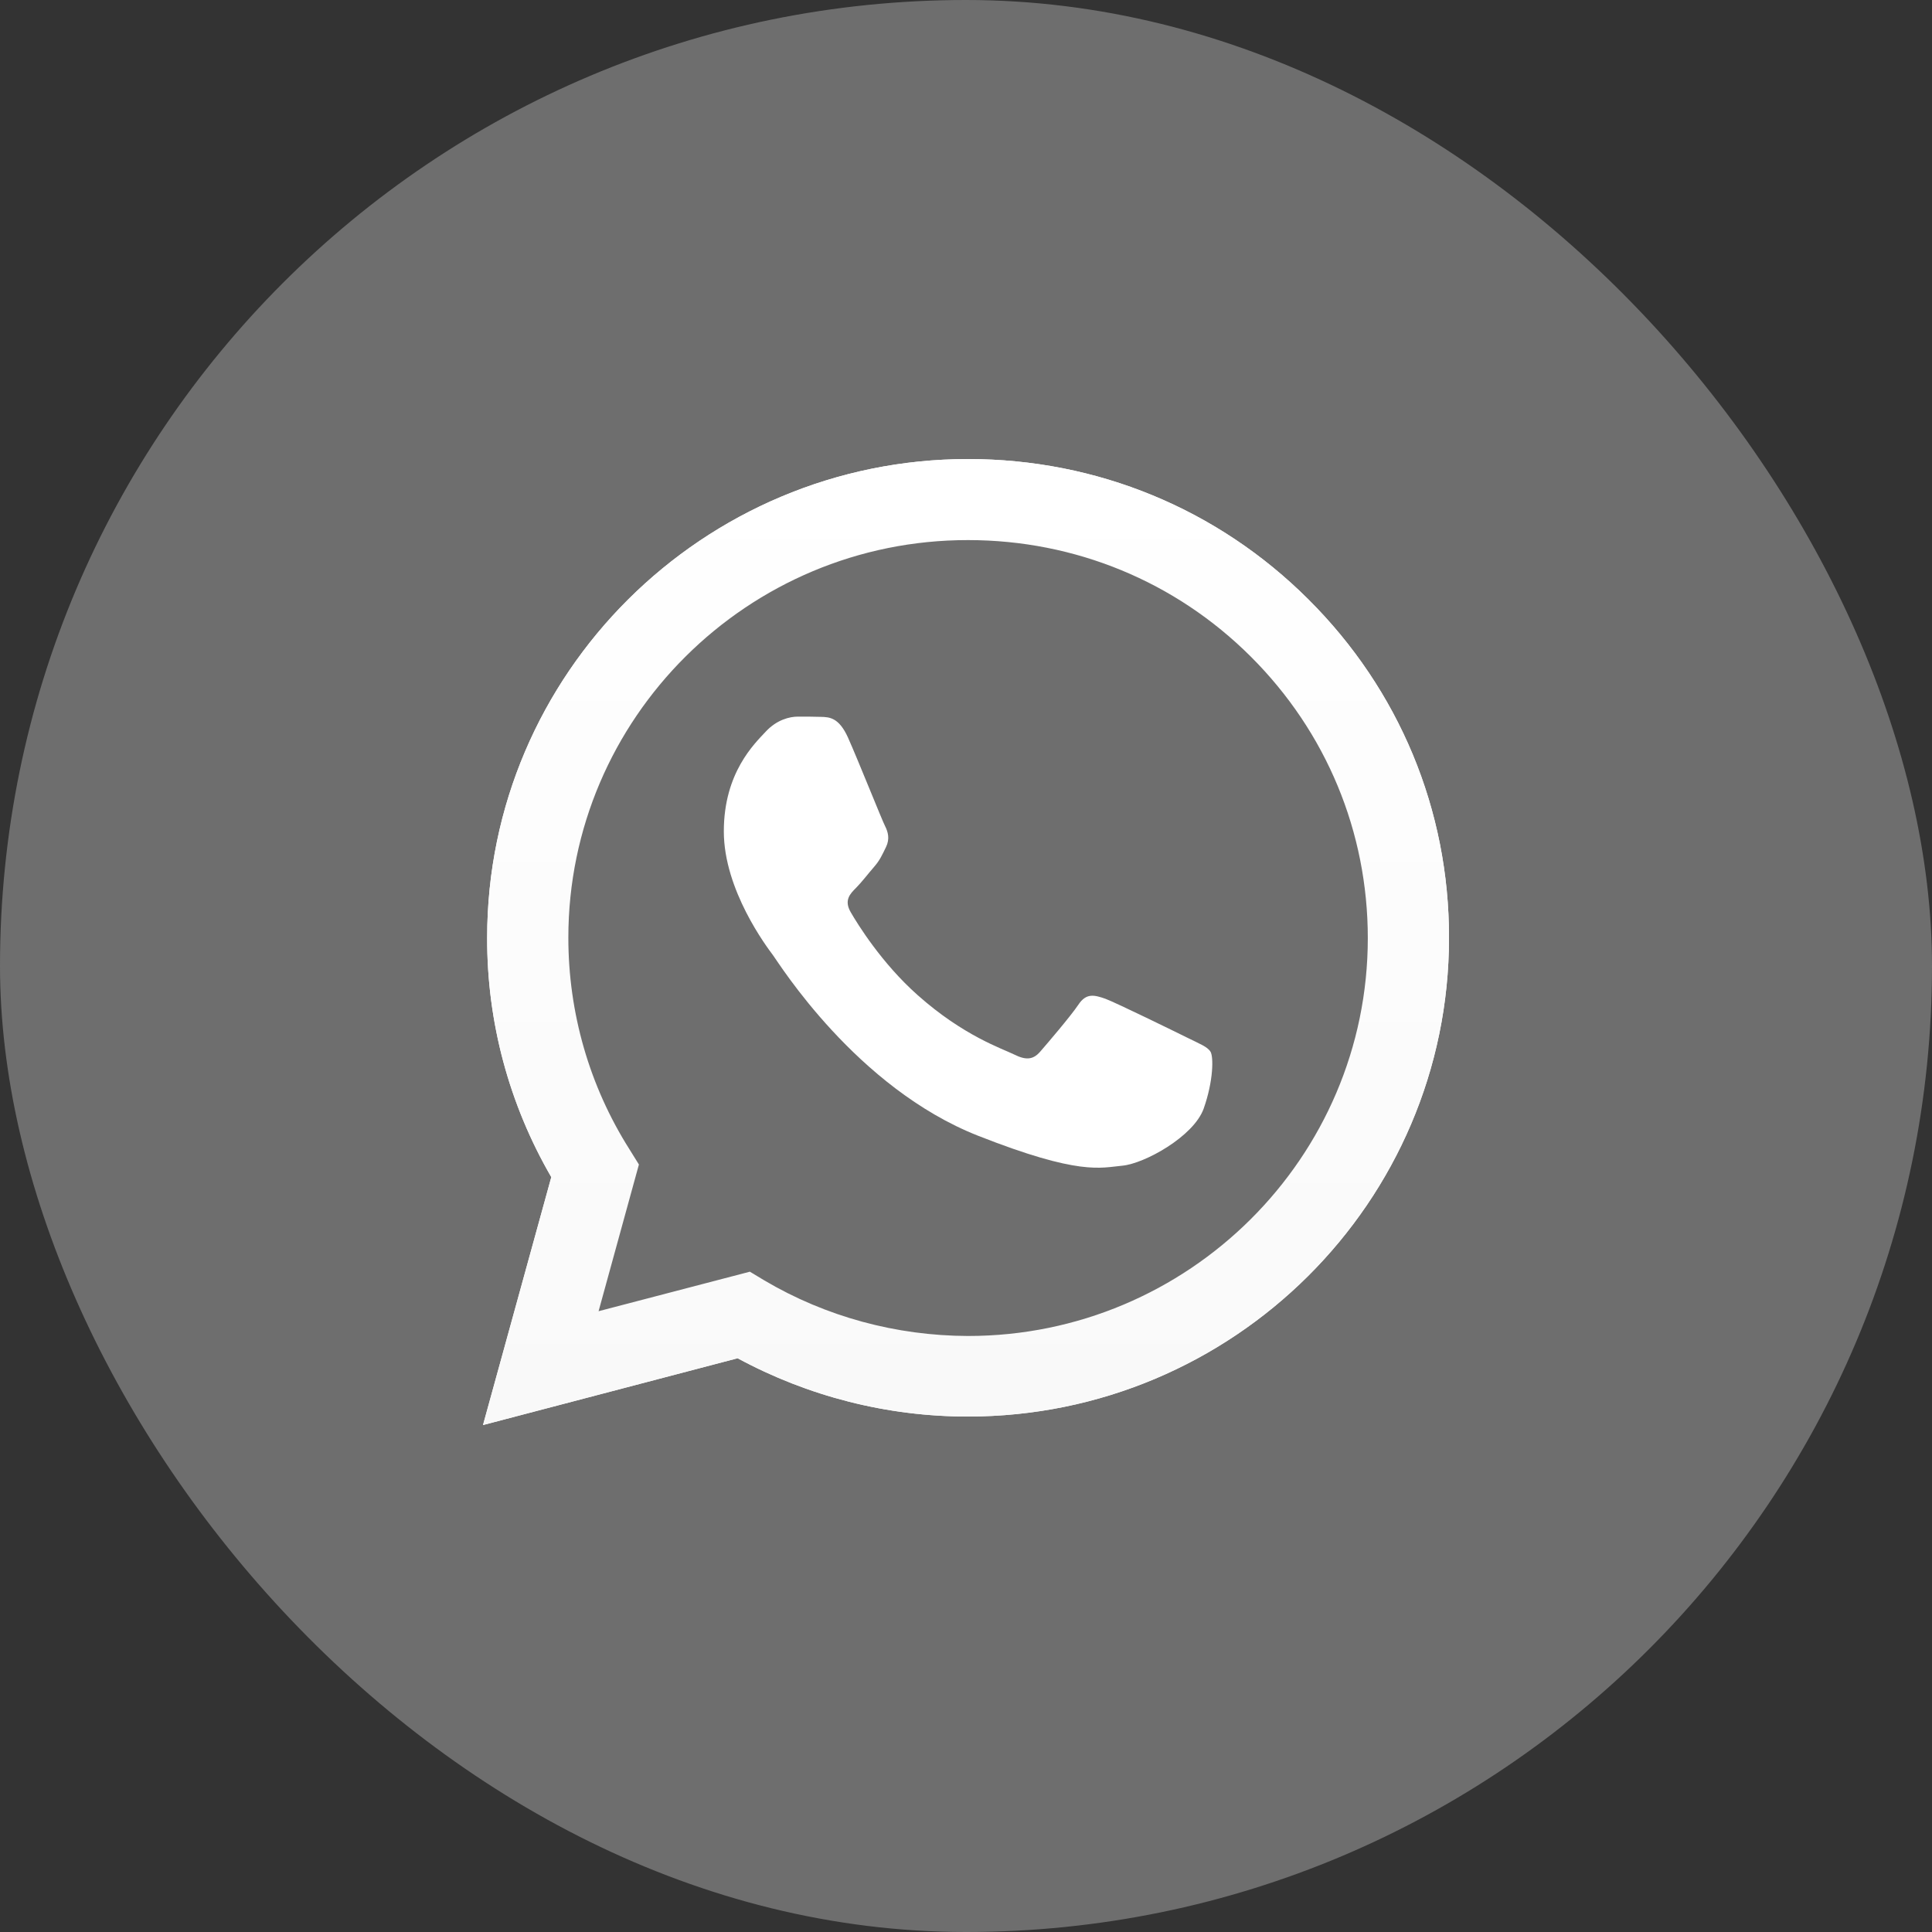
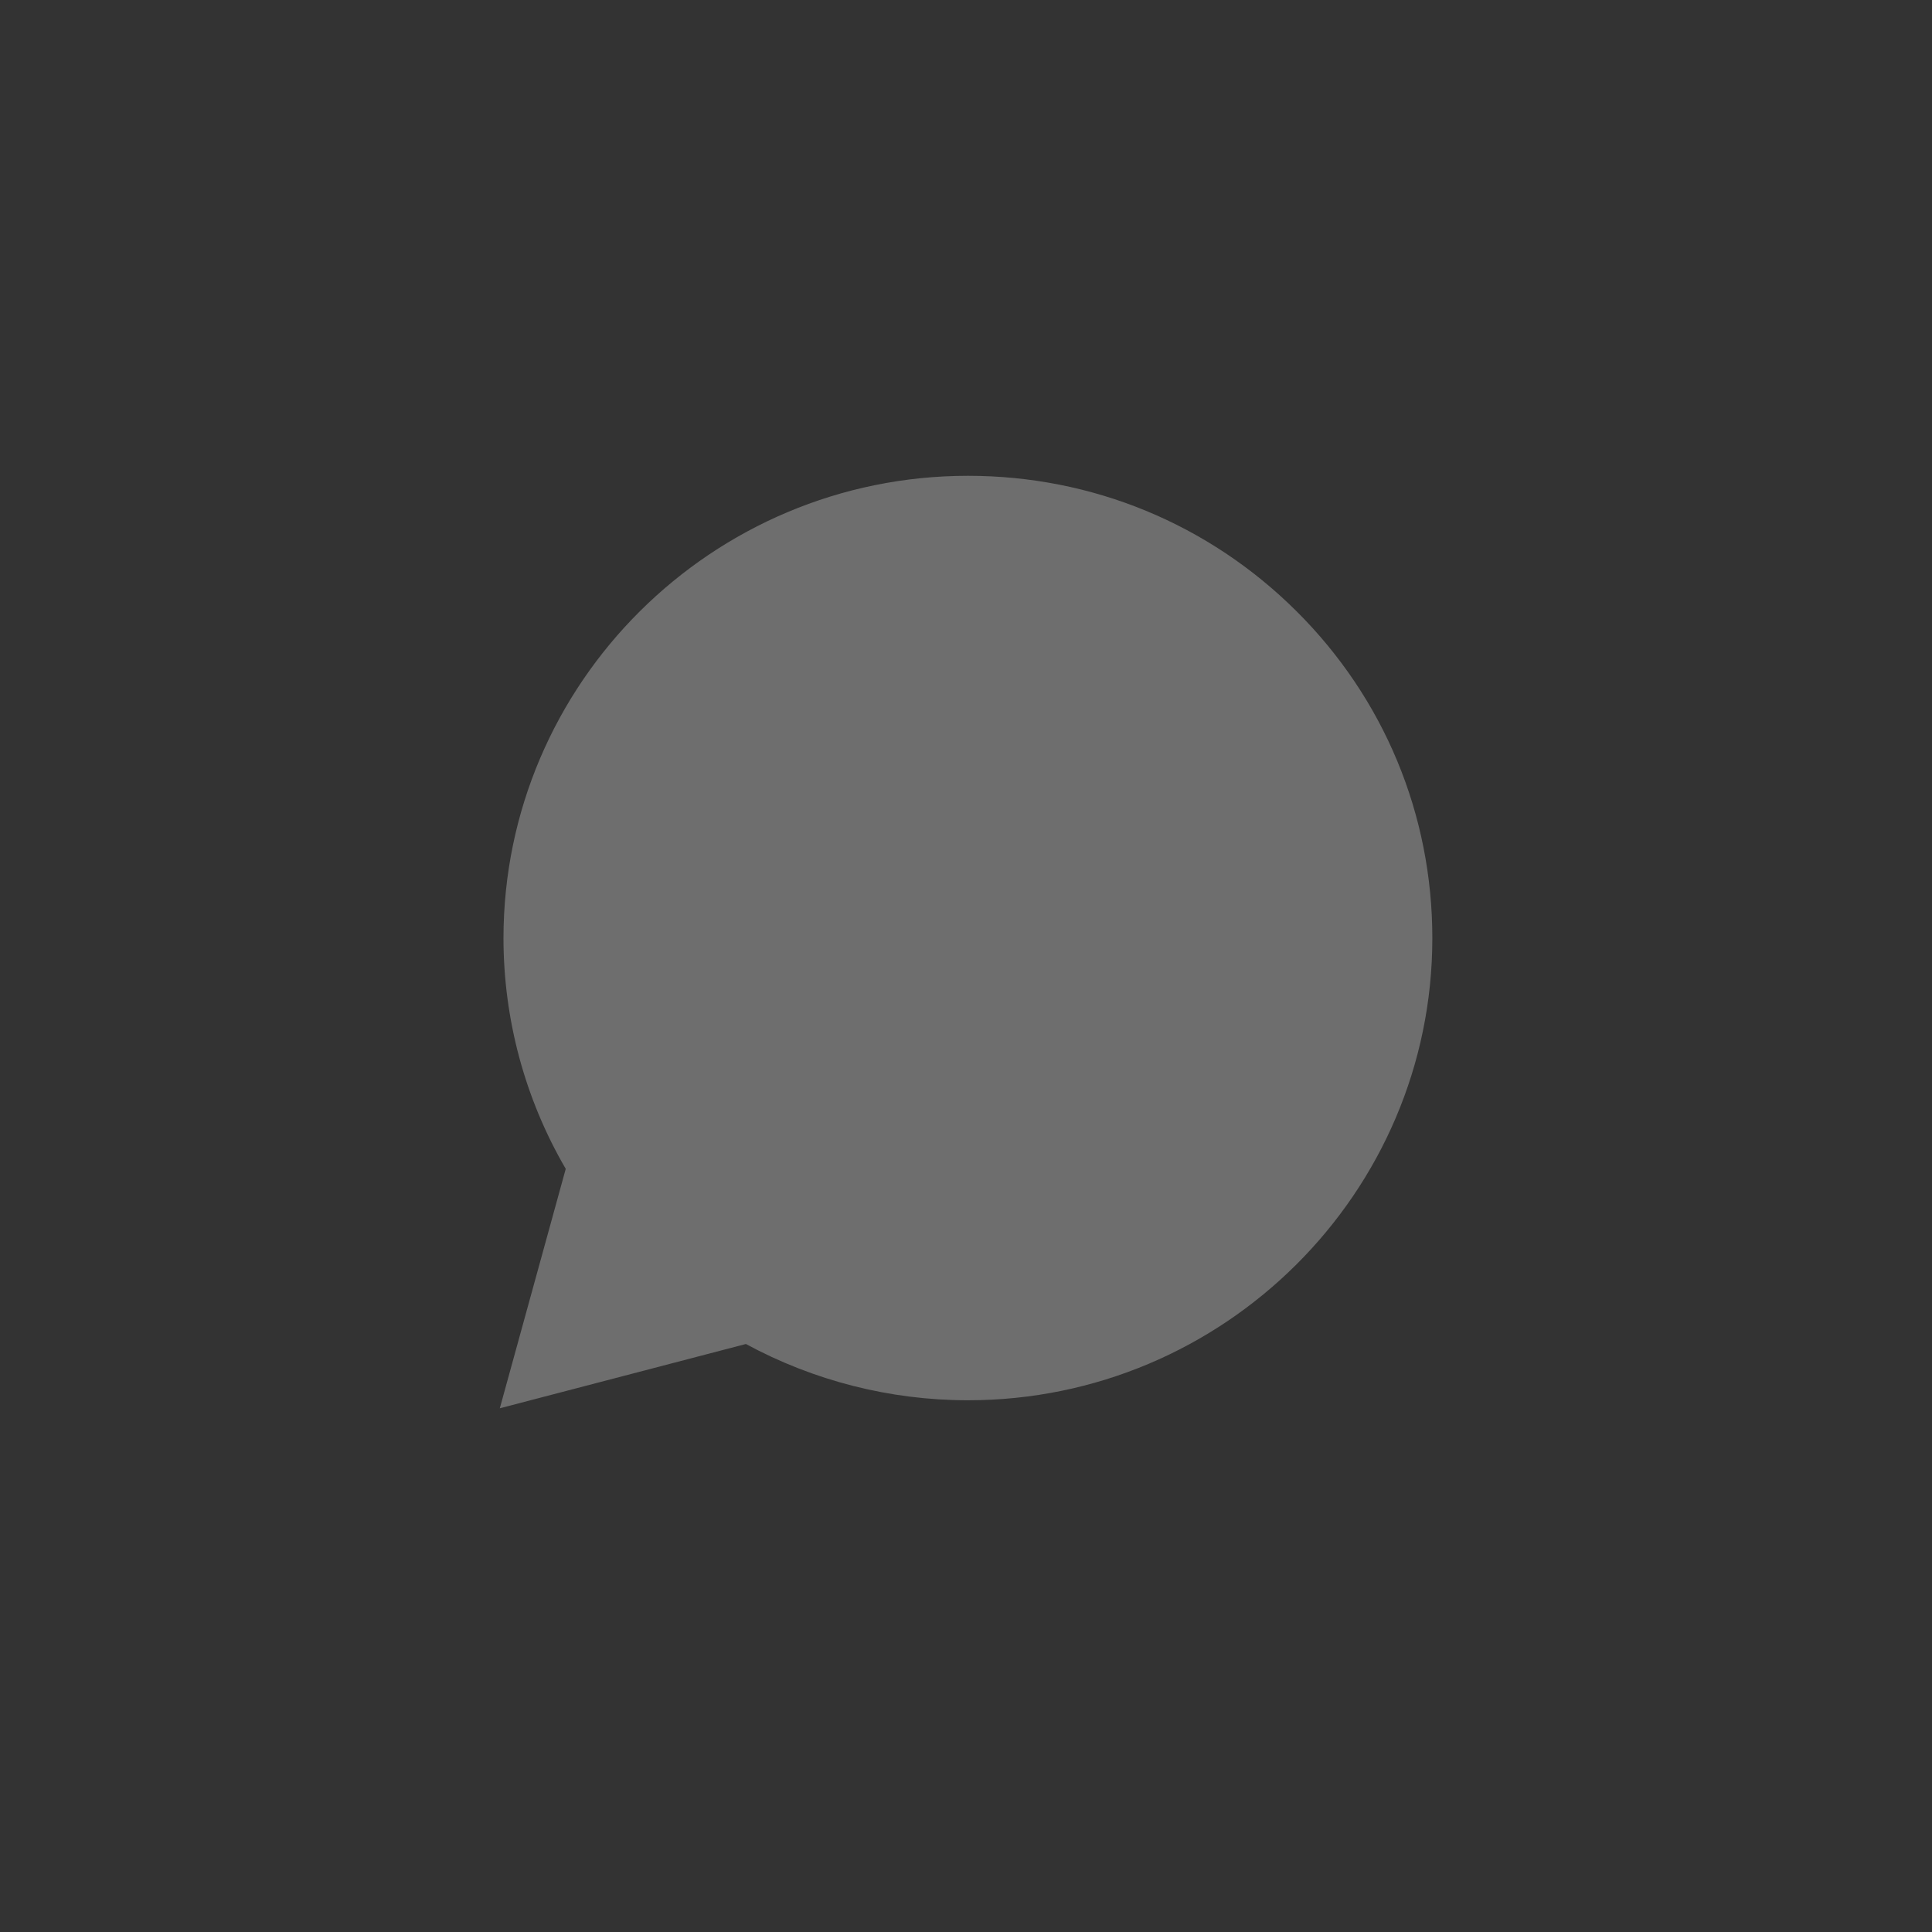
<svg xmlns="http://www.w3.org/2000/svg" width="40" height="40" viewBox="0 0 40 40" fill="none">
  <rect x="0" y="0" width="40" height="40" fill="#333333" stroke="none" />
-   <rect width="40" height="40" rx="20" fill="#6E6E6E" />
-   <path d="M10 29.504L11.414 24.371C10.54 22.864 10.081 21.158 10.086 19.414C10.086 13.948 14.556 9.504 20.043 9.504C22.708 9.504 25.21 10.535 27.087 12.408C28.969 14.281 30.005 16.771 30 19.419C30 24.884 25.53 29.328 20.038 29.328H20.034C18.367 29.328 16.729 28.91 15.272 28.121L10 29.504ZM15.525 26.329L15.826 26.51C17.097 27.261 18.553 27.655 20.038 27.66H20.043C24.604 27.66 28.319 23.967 28.319 19.423C28.319 17.223 27.46 15.155 25.898 13.596C24.336 12.037 22.254 11.182 20.043 11.182C15.482 11.177 11.767 14.87 11.767 19.414C11.767 20.968 12.202 22.484 13.033 23.796L13.228 24.11L12.393 27.147L15.525 26.329Z" fill="white" />
  <path d="M10.348 29.157L11.713 24.2C10.868 22.75 10.424 21.101 10.424 19.418C10.429 14.143 14.741 9.851 20.042 9.851C22.616 9.851 25.028 10.849 26.843 12.655C28.657 14.461 29.655 16.866 29.655 19.423C29.655 24.699 25.338 28.991 20.042 28.991H20.037C18.428 28.991 16.847 28.587 15.443 27.826L10.348 29.157Z" fill="#6E6E6E" />
-   <path d="M10 29.504L11.414 24.371C10.54 22.864 10.081 21.158 10.086 19.414C10.086 13.948 14.556 9.504 20.043 9.504C22.708 9.504 25.21 10.535 27.087 12.408C28.969 14.281 30.005 16.771 30 19.419C30 24.884 25.53 29.328 20.038 29.328H20.034C18.367 29.328 16.729 28.91 15.272 28.121L10 29.504ZM15.525 26.329L15.826 26.51C17.097 27.261 18.553 27.655 20.038 27.66H20.043C24.604 27.66 28.319 23.967 28.319 19.423C28.319 17.223 27.46 15.155 25.898 13.596C24.336 12.037 22.254 11.182 20.043 11.182C15.482 11.177 11.767 14.87 11.767 19.414C11.767 20.968 12.202 22.484 13.033 23.796L13.228 24.11L12.393 27.147L15.525 26.329Z" fill="url(#paint0_linear_741_2152)" />
-   <path fill-rule="evenodd" clip-rule="evenodd" d="M17.556 15.269C17.369 14.856 17.174 14.846 16.997 14.842C16.854 14.837 16.686 14.837 16.519 14.837C16.352 14.837 16.085 14.899 15.855 15.146C15.626 15.393 14.986 15.992 14.986 17.213C14.986 18.43 15.879 19.609 16.003 19.775C16.128 19.942 17.727 22.522 20.254 23.516C22.355 24.343 22.785 24.176 23.239 24.134C23.692 24.091 24.709 23.535 24.92 22.955C25.125 22.375 25.125 21.881 25.063 21.776C25.001 21.672 24.834 21.61 24.585 21.486C24.337 21.363 23.114 20.764 22.885 20.678C22.656 20.598 22.489 20.555 22.326 20.802C22.159 21.049 21.682 21.605 21.538 21.771C21.395 21.938 21.247 21.957 20.999 21.833C20.75 21.71 19.948 21.448 18.998 20.602C18.258 19.946 17.756 19.134 17.613 18.886C17.47 18.639 17.599 18.506 17.723 18.383C17.833 18.273 17.971 18.093 18.095 17.95C18.219 17.808 18.262 17.703 18.344 17.537C18.425 17.37 18.387 17.228 18.325 17.104C18.262 16.985 17.775 15.759 17.556 15.269Z" fill="white" />
  <defs>
    <linearGradient id="paint0_linear_741_2152" x1="20.002" y1="29.502" x2="20.002" y2="9.504" gradientUnits="userSpaceOnUse">
      <stop stop-color="#F9F9F9" />
      <stop offset="1" stop-color="white" />
    </linearGradient>
  </defs>
</svg>